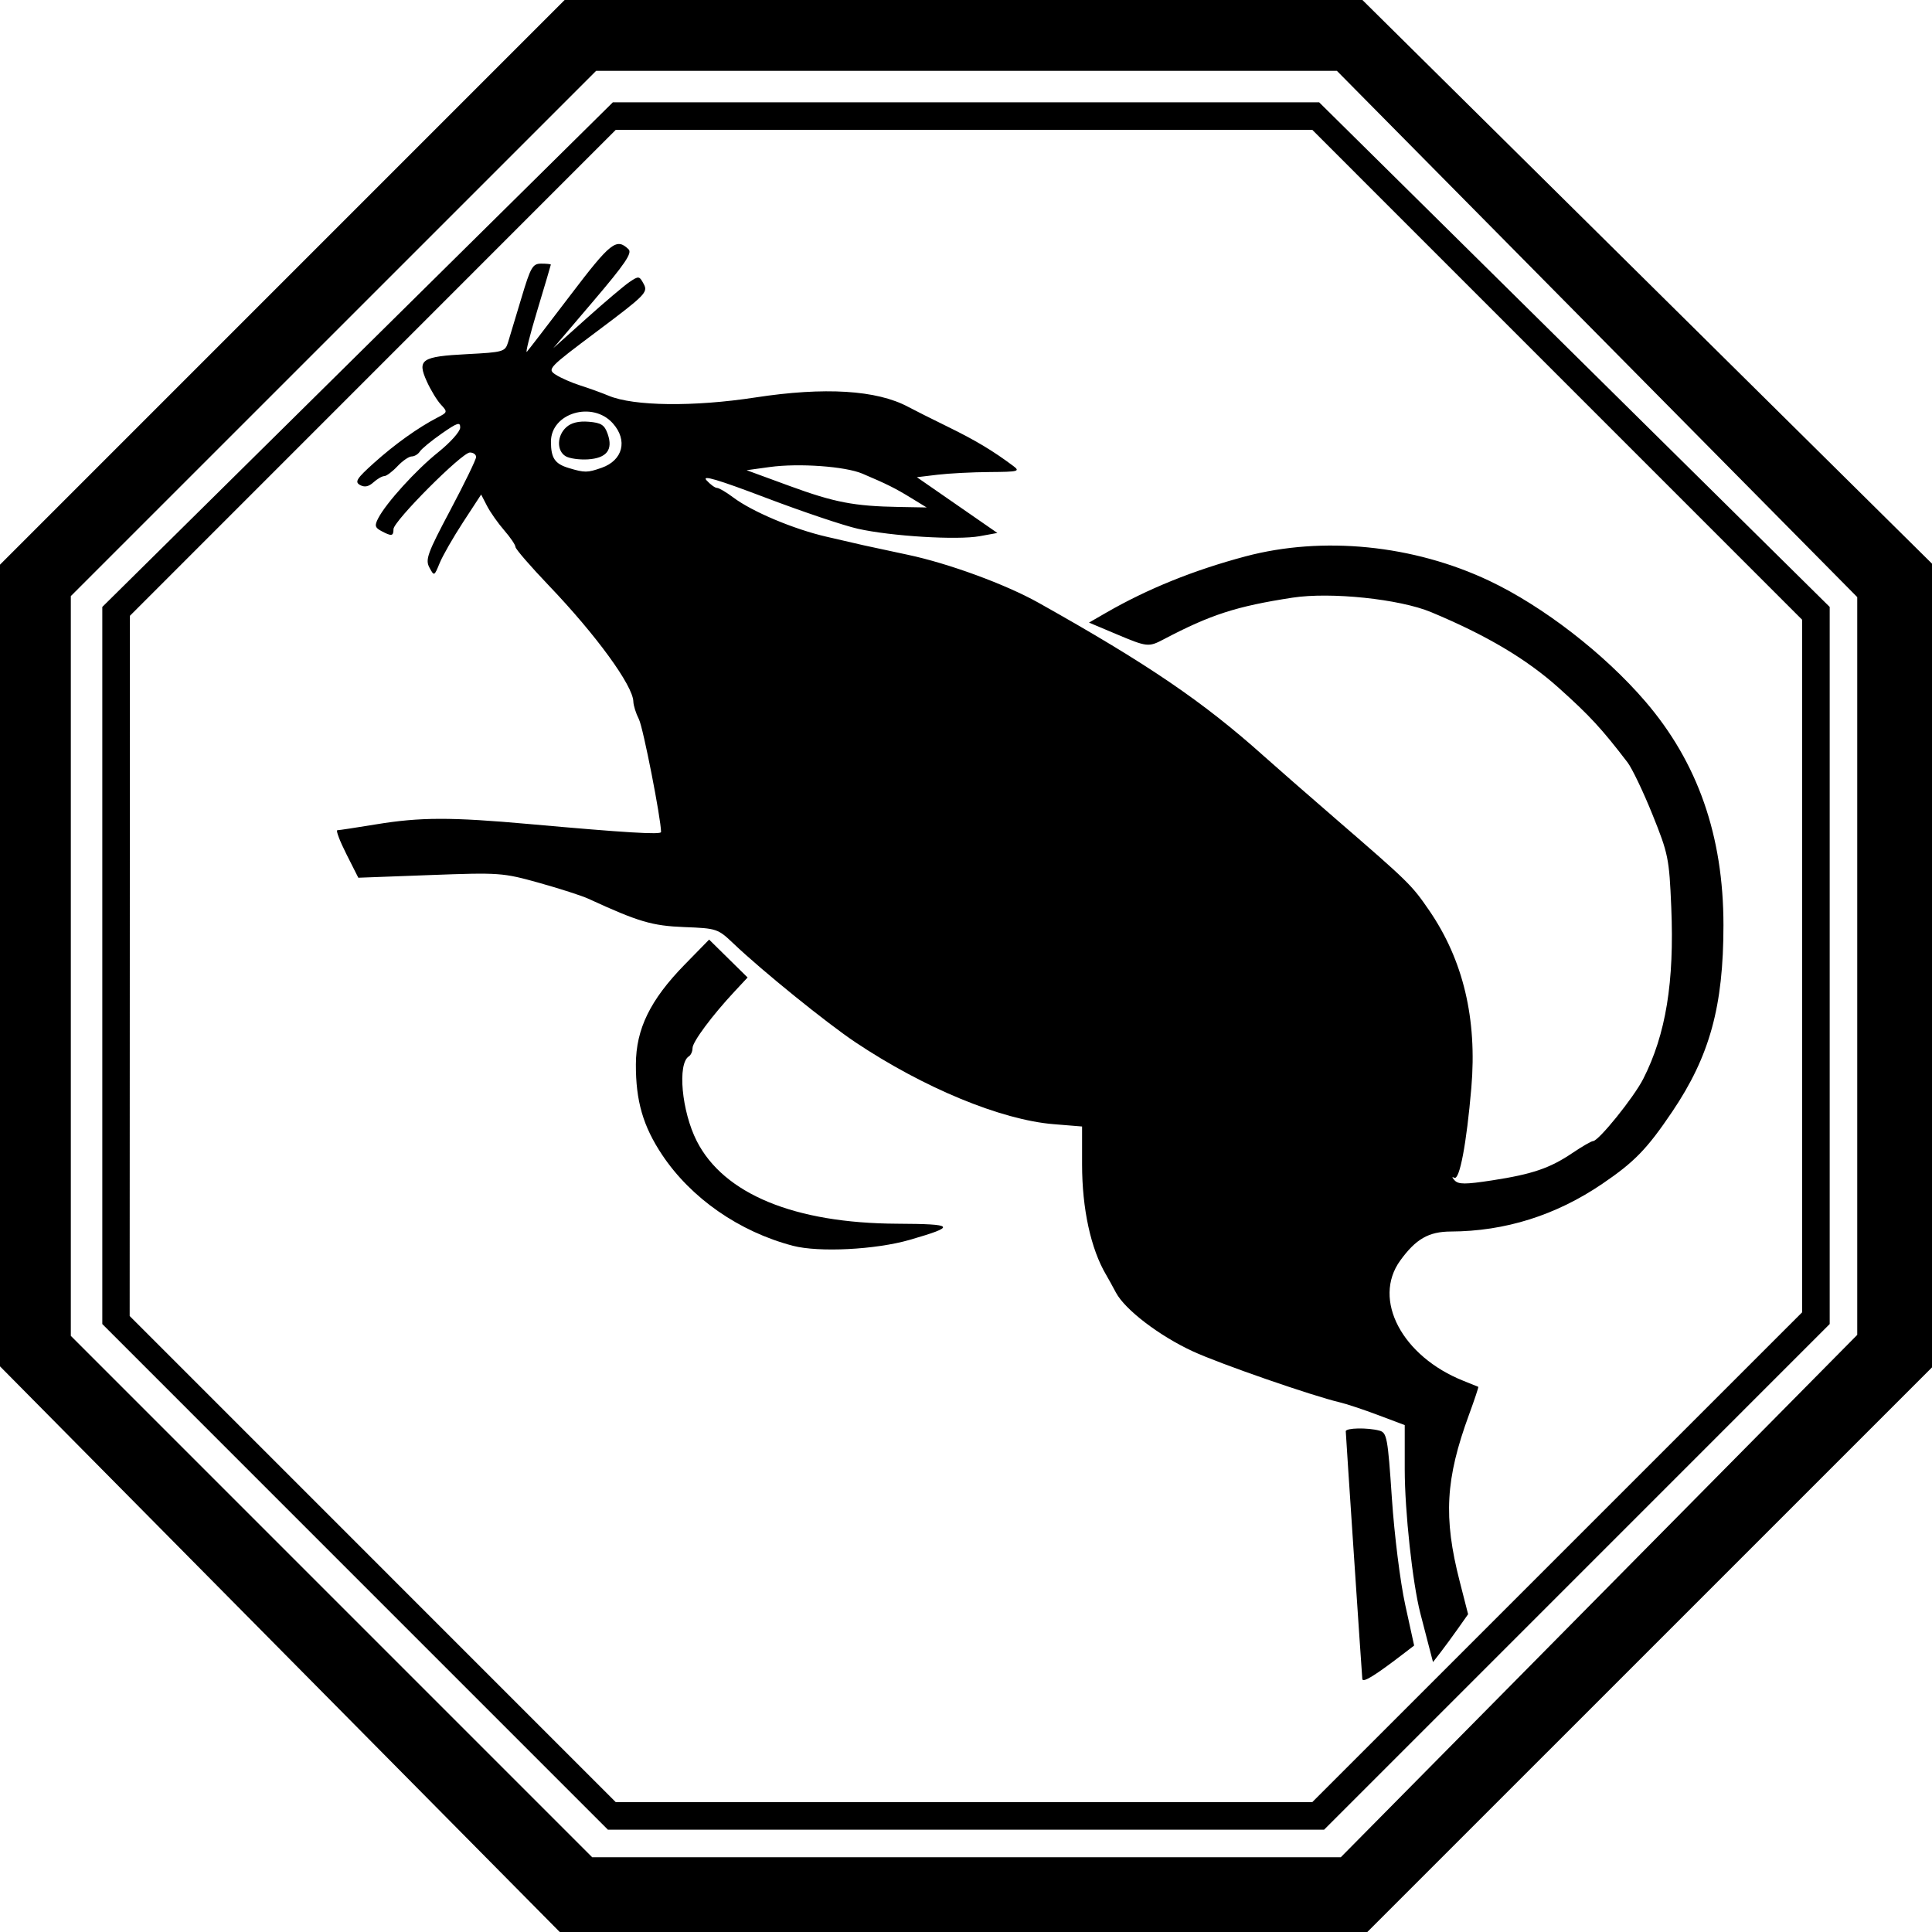
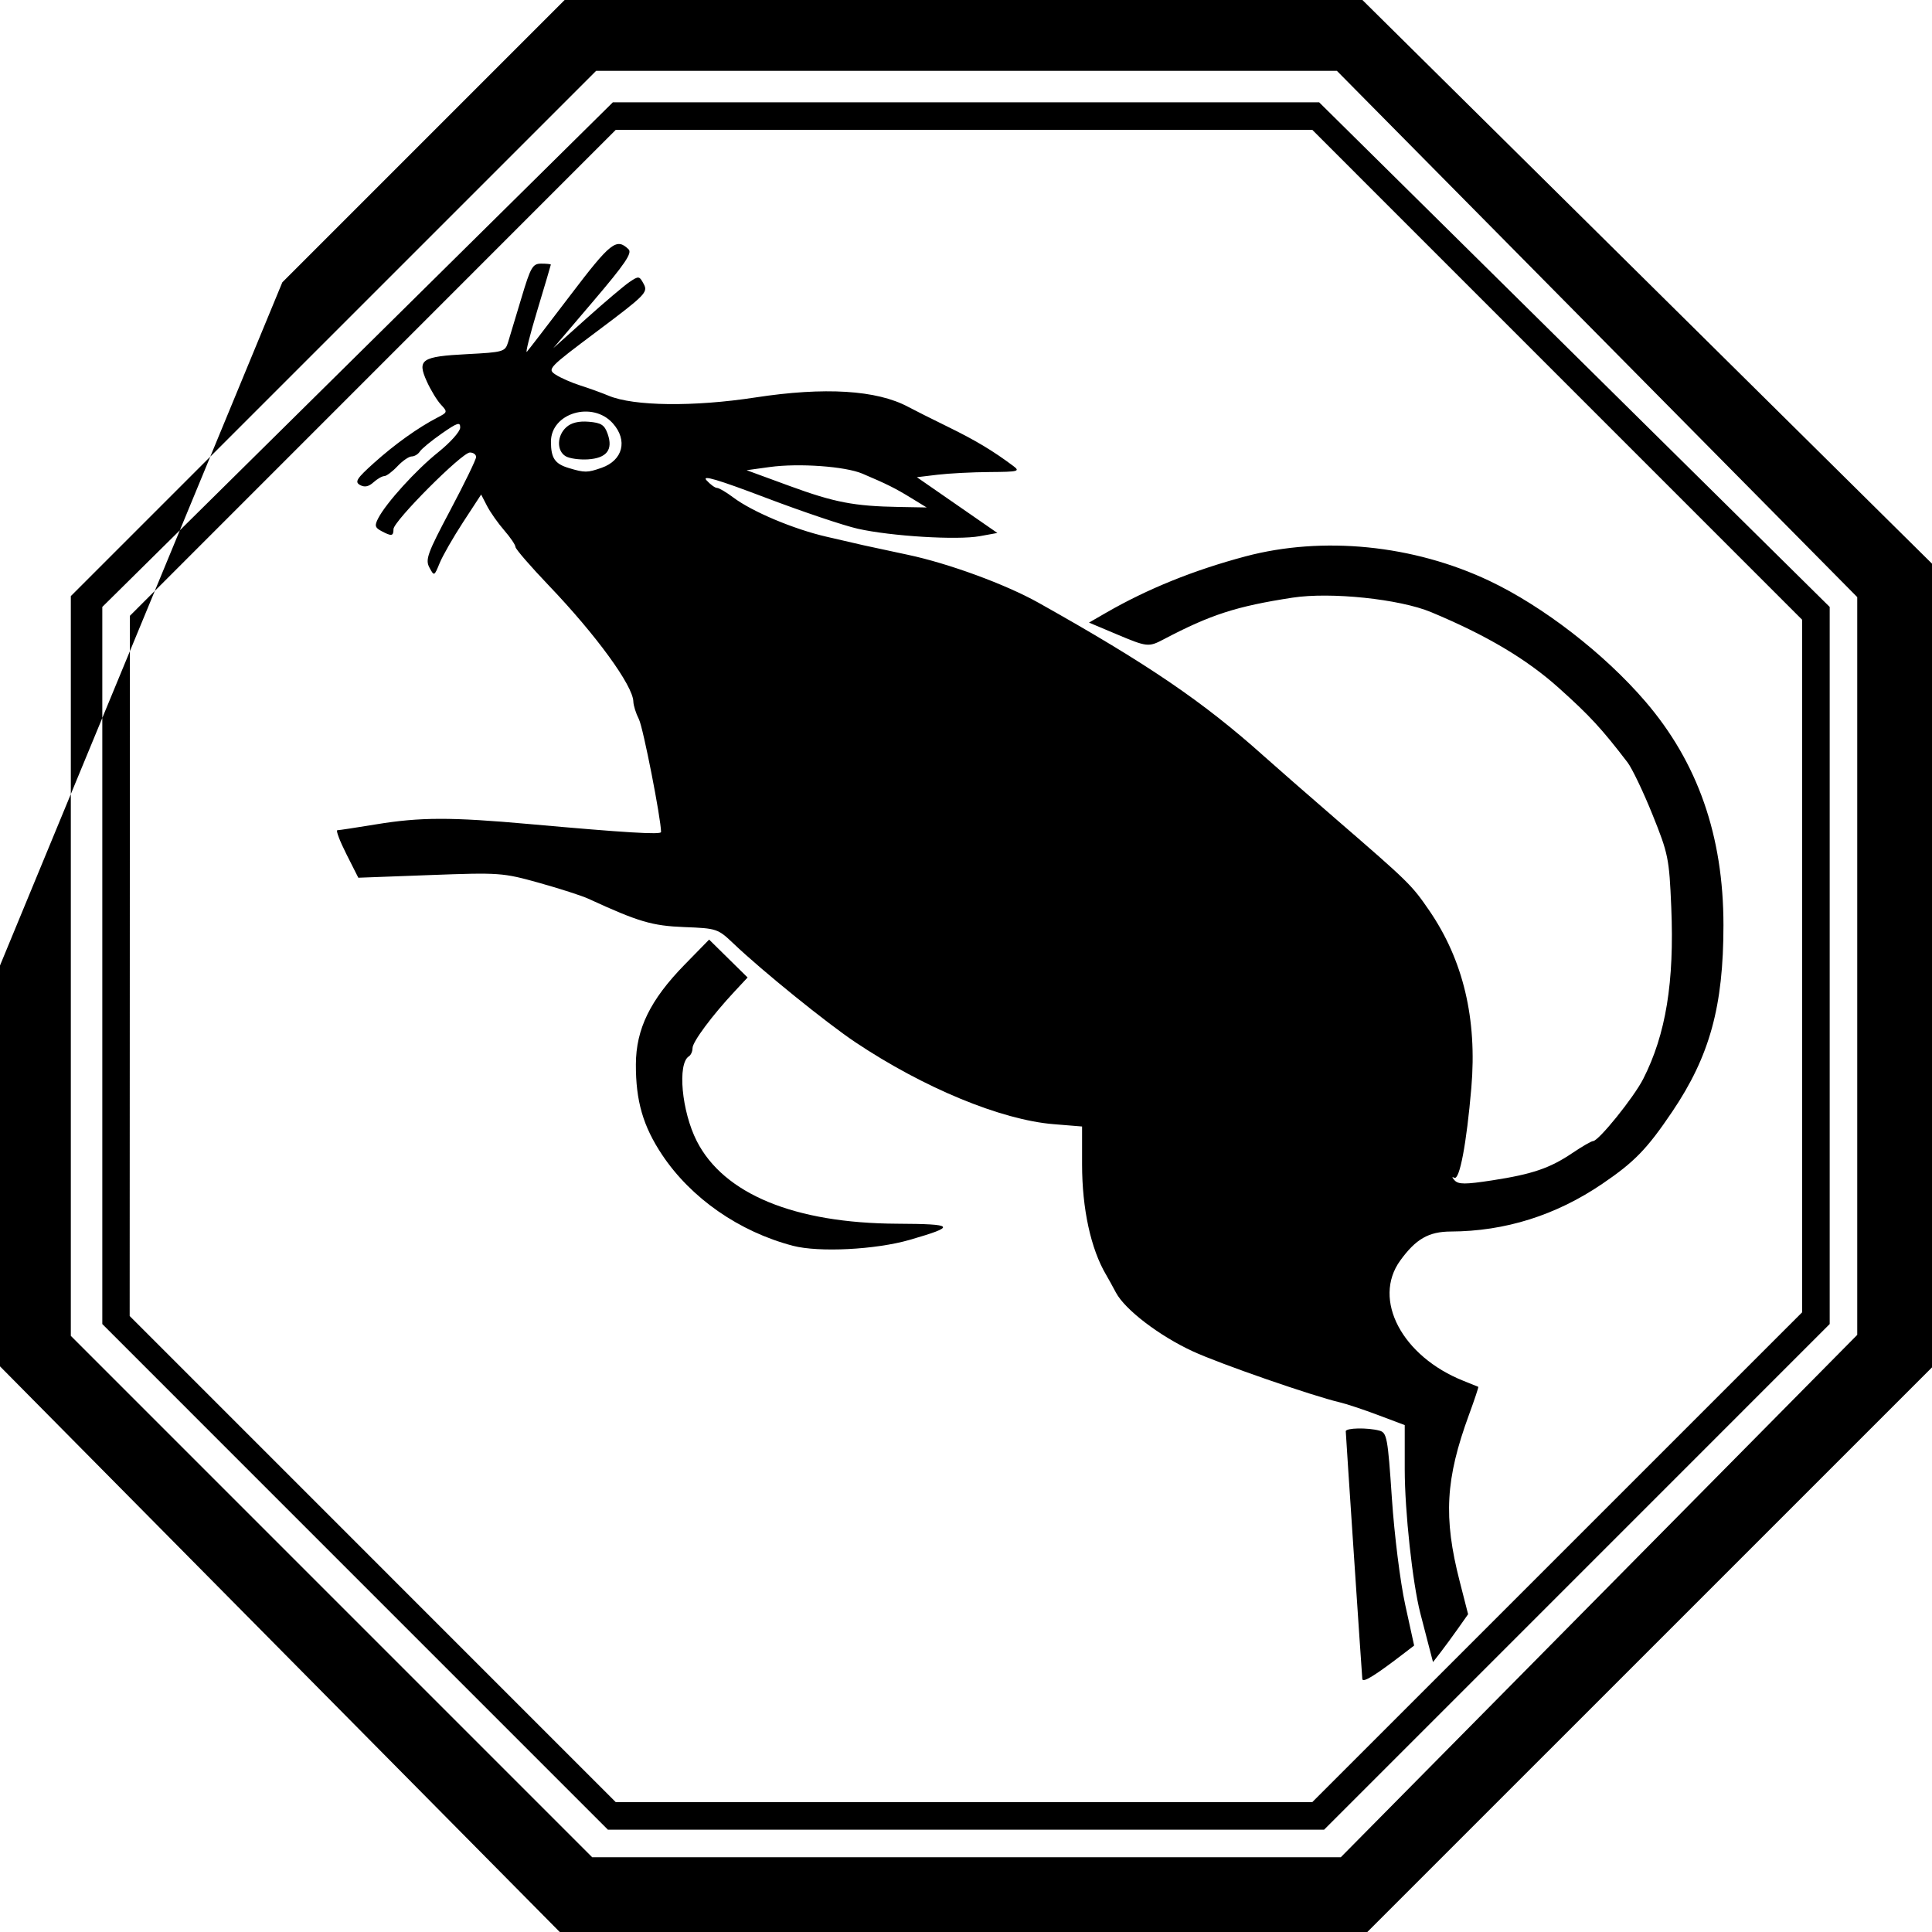
<svg xmlns="http://www.w3.org/2000/svg" width="500" height="500">
-   <path d="M 72.43,426.803 L 0,353.607 V 249.871 L 0,146.136 L 73.063,73.068 L 146.125,1.1368684e-013 L 249.358,1.1368684e-013 L 352.592,1.1368684e-013 L 426.296,72.938 L 500,145.875 L 500,249.875 L 500,353.875 L 426.932,426.937 L 353.864,500 L 249.363,500 L 144.861,500 L 72.43,426.803 z M 413.824,413.057 L 480.652,345.463 L 480.652,249.998 L 480.652,154.533 L 413.317,86.431 L 345.982,18.33 L 250.132,18.33 L 154.283,18.33 L 86.306,86.301 L 18.33,154.271 L 18.33,249.994 L 18.33,345.717 L 85.791,413.185 L 153.253,480.652 L 250.125,480.652 L 346.996,480.652 L 413.824,413.057 z M 91.901,408.093 L 26.477,342.662 L 26.477,249.868 L 26.477,157.073 L 92.541,91.775 L 158.606,26.477 L 250,26.477 L 341.394,26.477 L 407.459,91.775 L 473.523,157.073 L 473.523,249.868 L 473.523,342.662 L 408.099,408.093 L 342.674,473.523 L 250,473.523 L 157.326,473.523 L 91.901,408.093 z M 403.001,403.007 L 466.395,339.619 L 466.395,250.006 L 466.395,160.393 L 403.007,96.999 L 339.619,33.605 L 249.491,33.605 H 159.362 L 96.492,96.487 L 33.621,159.369 L 33.591,249.975 L 33.561,340.582 L 96.462,403.488 L 159.362,466.395 L 249.485,466.395 L 339.607,466.395 L 403.001,403.007 z M 352.566,434.514 C 352.41,432.87 348.301,371.381 348.283,370.418 C 348.267,369.532 353.913,369.42 356.983,370.244 C 358.929,370.767 359.158,372.006 360.22,387.796 C 360.859,397.282 362.382,409.441 363.67,415.325 L 365.977,425.864 L 363.487,427.776 C 355.832,433.657 352.67,435.608 352.566,434.514 z M 369.68,425.613 C 369.03,423.12 368.085,419.476 367.58,417.515 C 365.558,409.666 363.544,391.07 363.544,380.258 L 363.544,368.813 L 356.67,366.226 C 352.89,364.803 348.422,363.317 346.741,362.924 C 339.642,361.265 315.689,352.955 308.71,349.73 C 300.003,345.708 291.151,338.944 288.803,334.521 C 287.911,332.841 286.774,330.779 286.275,329.939 C 282.312,323.262 280.041,312.849 280.041,301.359 L 280.041,291.536 L 272.658,290.934 C 259.093,289.828 239.053,281.545 221.397,269.749 C 213.967,264.784 197.175,251.192 189.848,244.211 C 185.794,240.349 185.516,240.255 177.119,239.929 C 168.752,239.605 165.288,238.581 152.24,232.579 C 150.56,231.806 144.832,229.959 139.511,228.475 C 130.111,225.852 129.311,225.795 111.284,226.466 L 92.732,227.156 L 89.63,221.012 C 87.924,217.632 86.879,214.866 87.307,214.864 C 87.735,214.862 92.21,214.182 97.251,213.354 C 108.791,211.458 116.661,211.441 137.029,213.269 C 161.868,215.499 171.079,216.056 171.079,215.328 C 171.079,211.932 166.437,188.272 165.354,186.15 C 164.583,184.638 163.933,182.576 163.911,181.568 C 163.822,177.447 154.313,164.383 142.095,151.597 C 137.313,146.593 133.401,142.072 133.401,141.55 C 133.401,141.028 132.092,139.095 130.492,137.255 C 128.892,135.416 126.894,132.577 126.051,130.948 L 124.519,127.985 L 119.862,135.119 C 117.3,139.043 114.567,143.813 113.787,145.719 C 112.381,149.156 112.358,149.166 111.128,146.874 C 110.025,144.821 110.629,143.165 116.552,131.999 C 120.218,125.088 123.218,118.911 123.218,118.271 C 123.218,117.631 122.492,117.108 121.605,117.108 C 119.545,117.108 101.833,134.874 101.833,136.941 C 101.833,138.774 101.349,138.85 98.698,137.432 C 97.028,136.538 96.9,136.016 97.885,134.122 C 99.98,130.096 107.689,121.616 113.432,117.02 C 116.521,114.548 119.07,111.695 119.096,110.68 C 119.137,109.123 118.39,109.361 114.308,112.208 C 111.647,114.063 109.104,116.153 108.656,116.853 C 108.208,117.553 107.257,118.126 106.542,118.126 C 105.828,118.126 104.167,119.272 102.851,120.672 C 101.536,122.072 100.003,123.218 99.444,123.218 C 98.886,123.218 97.624,123.947 96.64,124.837 C 95.398,125.961 94.337,126.168 93.168,125.514 C 91.743,124.717 92.296,123.844 96.779,119.813 C 102.141,114.992 108.255,110.622 113.209,108.069 C 115.838,106.713 115.868,106.602 114.104,104.709 C 113.101,103.632 111.457,100.925 110.451,98.694 C 107.901,93.04 109.05,92.265 120.892,91.65 C 130.263,91.163 130.729,91.029 131.483,88.595 C 131.917,87.194 133.47,82.039 134.935,77.138 C 137.337,69.1 137.841,68.228 140.082,68.228 C 141.448,68.228 142.561,68.343 142.556,68.483 C 142.55,68.623 140.97,73.96 139.045,80.344 C 137.12,86.727 135.912,91.539 136.36,91.036 C 136.808,90.533 141.88,83.936 147.63,76.375 C 158.048,62.676 159.542,61.498 162.67,64.517 C 163.667,65.48 161.742,68.313 153.554,77.93 L 143.173,90.122 L 151.78,82.408 C 156.514,78.165 161.517,73.928 162.899,72.992 C 165.303,71.364 165.463,71.387 166.612,73.534 C 167.738,75.638 167,76.385 154.67,85.627 C 141.821,95.257 141.58,95.51 143.83,96.976 C 145.095,97.8 147.963,99.056 150.204,99.767 C 152.444,100.478 155.733,101.668 157.513,102.413 C 164.007,105.13 179.544,105.315 195.47,102.866 C 213.43,100.105 226.912,100.934 235.046,105.301 C 236.55,106.108 241.217,108.451 245.418,110.507 C 252.461,113.955 256.996,116.675 262.22,120.585 C 264.087,121.982 263.578,122.113 256.11,122.163 C 251.629,122.193 245.561,122.506 242.625,122.859 L 237.287,123.5 L 247.703,130.716 L 258.12,137.932 L 253.551,138.763 C 247.745,139.819 230.611,138.775 222.006,136.84 C 218.371,136.022 207.667,132.418 198.221,128.831 C 185.715,124.081 181.533,122.847 182.839,124.29 C 183.826,125.381 185.051,126.273 185.562,126.273 C 186.072,126.273 187.949,127.372 189.732,128.716 C 194.633,132.409 205.378,136.939 213.884,138.899 C 218.065,139.862 222.403,140.863 223.523,141.123 C 224.644,141.383 229.778,142.487 234.934,143.576 C 245.487,145.805 260.297,151.24 268.774,155.995 C 297.072,171.865 311.383,181.606 327.141,195.724 C 330.08,198.357 338.442,205.664 345.723,211.962 C 364.653,228.335 365.333,229.001 369.874,235.62 C 378.694,248.475 382.307,263.681 380.781,281.516 C 379.542,295.991 377.73,305.561 376.371,304.804 C 375.709,304.435 375.744,304.712 376.459,305.485 C 377.437,306.543 379.253,306.543 386.133,305.484 C 396.588,303.875 401.108,302.334 406.958,298.386 C 409.46,296.697 411.855,295.316 412.28,295.316 C 413.713,295.316 422.843,283.994 425.278,279.197 C 431.133,267.662 433.334,254.167 432.521,234.792 C 431.989,222.13 431.754,220.97 427.654,210.794 C 425.285,204.913 422.378,198.838 421.195,197.294 C 414.478,188.528 411.45,185.247 403.446,178.064 C 395.081,170.557 384.748,164.421 370.356,158.416 C 362.227,155.024 344.366,153.158 334.521,154.672 C 319.944,156.914 313.329,159.054 301.089,165.49 C 297.245,167.511 296.856,167.466 288.798,164.066 L 281.83,161.127 L 286.282,158.561 C 296.998,152.383 308.945,147.554 322.301,143.998 C 342.346,138.663 365.792,141.01 385.438,150.319 C 399.332,156.903 415.13,169.112 425.78,181.497 C 439.384,197.316 446.029,216.334 446.029,239.447 C 446.029,260.416 442.489,273.305 432.779,287.694 C 426.258,297.359 423.001,300.717 414.655,306.385 C 402.667,314.526 389.535,318.659 375.473,318.717 C 369.735,318.741 366.429,320.638 362.376,326.233 C 355.073,336.315 362.859,351.071 378.819,357.392 C 380.779,358.168 382.472,358.852 382.582,358.912 C 382.691,358.971 381.609,362.214 380.178,366.119 C 374.081,382.75 373.524,392.686 377.761,409.237 L 379.943,417.762 L 377.336,421.457 C 375.901,423.49 373.858,426.277 372.795,427.65 L 370.862,430.147 L 369.68,425.613 z M 235.743,128.837 C 231.67,126.342 229.543,125.282 223.194,122.582 C 218.746,120.691 206.716,119.829 199.21,120.865 L 193.227,121.69 L 204.302,125.752 C 215.953,130.024 221.018,130.997 232.688,131.204 L 239.817,131.331 L 235.743,128.837 z M 155.674,121.074 C 161.204,119.146 162.526,113.955 158.605,109.563 C 153.34,103.666 142.546,106.888 142.582,114.347 C 142.602,118.59 143.603,120.051 147.235,121.137 C 151.331,122.362 151.995,122.357 155.674,121.074 z M 146.385,118.071 C 144.034,116.667 144.115,112.774 146.54,110.579 C 147.841,109.401 149.756,108.932 152.376,109.148 C 155.599,109.415 156.45,109.966 157.274,112.325 C 158.701,116.406 156.999,118.579 152.137,118.885 C 149.953,119.023 147.365,118.656 146.385,118.071 z M 205.193,322.405 C 191.302,318.759 178.854,310.103 171.366,298.88 C 166.434,291.488 164.53,284.933 164.565,275.458 C 164.598,266.291 168.286,258.752 177.194,249.638 L 183.52,243.166 L 188.499,248.07 L 193.478,252.974 L 190.114,256.579 C 184.272,262.839 179.226,269.634 179.226,271.242 C 179.226,272.094 178.808,273.051 178.296,273.367 C 175.264,275.241 176.41,287.636 180.326,295.316 C 187.313,309.019 205.624,316.57 232.179,316.697 C 247.194,316.769 247.638,317.337 235.44,320.87 C 226.637,323.42 211.909,324.167 205.193,322.405 z" />
+   <path d="M 72.43,426.803 L 0,353.607 V 249.871 L 73.063,73.068 L 146.125,1.1368684e-013 L 249.358,1.1368684e-013 L 352.592,1.1368684e-013 L 426.296,72.938 L 500,145.875 L 500,249.875 L 500,353.875 L 426.932,426.937 L 353.864,500 L 249.363,500 L 144.861,500 L 72.43,426.803 z M 413.824,413.057 L 480.652,345.463 L 480.652,249.998 L 480.652,154.533 L 413.317,86.431 L 345.982,18.33 L 250.132,18.33 L 154.283,18.33 L 86.306,86.301 L 18.33,154.271 L 18.33,249.994 L 18.33,345.717 L 85.791,413.185 L 153.253,480.652 L 250.125,480.652 L 346.996,480.652 L 413.824,413.057 z M 91.901,408.093 L 26.477,342.662 L 26.477,249.868 L 26.477,157.073 L 92.541,91.775 L 158.606,26.477 L 250,26.477 L 341.394,26.477 L 407.459,91.775 L 473.523,157.073 L 473.523,249.868 L 473.523,342.662 L 408.099,408.093 L 342.674,473.523 L 250,473.523 L 157.326,473.523 L 91.901,408.093 z M 403.001,403.007 L 466.395,339.619 L 466.395,250.006 L 466.395,160.393 L 403.007,96.999 L 339.619,33.605 L 249.491,33.605 H 159.362 L 96.492,96.487 L 33.621,159.369 L 33.591,249.975 L 33.561,340.582 L 96.462,403.488 L 159.362,466.395 L 249.485,466.395 L 339.607,466.395 L 403.001,403.007 z M 352.566,434.514 C 352.41,432.87 348.301,371.381 348.283,370.418 C 348.267,369.532 353.913,369.42 356.983,370.244 C 358.929,370.767 359.158,372.006 360.22,387.796 C 360.859,397.282 362.382,409.441 363.67,415.325 L 365.977,425.864 L 363.487,427.776 C 355.832,433.657 352.67,435.608 352.566,434.514 z M 369.68,425.613 C 369.03,423.12 368.085,419.476 367.58,417.515 C 365.558,409.666 363.544,391.07 363.544,380.258 L 363.544,368.813 L 356.67,366.226 C 352.89,364.803 348.422,363.317 346.741,362.924 C 339.642,361.265 315.689,352.955 308.71,349.73 C 300.003,345.708 291.151,338.944 288.803,334.521 C 287.911,332.841 286.774,330.779 286.275,329.939 C 282.312,323.262 280.041,312.849 280.041,301.359 L 280.041,291.536 L 272.658,290.934 C 259.093,289.828 239.053,281.545 221.397,269.749 C 213.967,264.784 197.175,251.192 189.848,244.211 C 185.794,240.349 185.516,240.255 177.119,239.929 C 168.752,239.605 165.288,238.581 152.24,232.579 C 150.56,231.806 144.832,229.959 139.511,228.475 C 130.111,225.852 129.311,225.795 111.284,226.466 L 92.732,227.156 L 89.63,221.012 C 87.924,217.632 86.879,214.866 87.307,214.864 C 87.735,214.862 92.21,214.182 97.251,213.354 C 108.791,211.458 116.661,211.441 137.029,213.269 C 161.868,215.499 171.079,216.056 171.079,215.328 C 171.079,211.932 166.437,188.272 165.354,186.15 C 164.583,184.638 163.933,182.576 163.911,181.568 C 163.822,177.447 154.313,164.383 142.095,151.597 C 137.313,146.593 133.401,142.072 133.401,141.55 C 133.401,141.028 132.092,139.095 130.492,137.255 C 128.892,135.416 126.894,132.577 126.051,130.948 L 124.519,127.985 L 119.862,135.119 C 117.3,139.043 114.567,143.813 113.787,145.719 C 112.381,149.156 112.358,149.166 111.128,146.874 C 110.025,144.821 110.629,143.165 116.552,131.999 C 120.218,125.088 123.218,118.911 123.218,118.271 C 123.218,117.631 122.492,117.108 121.605,117.108 C 119.545,117.108 101.833,134.874 101.833,136.941 C 101.833,138.774 101.349,138.85 98.698,137.432 C 97.028,136.538 96.9,136.016 97.885,134.122 C 99.98,130.096 107.689,121.616 113.432,117.02 C 116.521,114.548 119.07,111.695 119.096,110.68 C 119.137,109.123 118.39,109.361 114.308,112.208 C 111.647,114.063 109.104,116.153 108.656,116.853 C 108.208,117.553 107.257,118.126 106.542,118.126 C 105.828,118.126 104.167,119.272 102.851,120.672 C 101.536,122.072 100.003,123.218 99.444,123.218 C 98.886,123.218 97.624,123.947 96.64,124.837 C 95.398,125.961 94.337,126.168 93.168,125.514 C 91.743,124.717 92.296,123.844 96.779,119.813 C 102.141,114.992 108.255,110.622 113.209,108.069 C 115.838,106.713 115.868,106.602 114.104,104.709 C 113.101,103.632 111.457,100.925 110.451,98.694 C 107.901,93.04 109.05,92.265 120.892,91.65 C 130.263,91.163 130.729,91.029 131.483,88.595 C 131.917,87.194 133.47,82.039 134.935,77.138 C 137.337,69.1 137.841,68.228 140.082,68.228 C 141.448,68.228 142.561,68.343 142.556,68.483 C 142.55,68.623 140.97,73.96 139.045,80.344 C 137.12,86.727 135.912,91.539 136.36,91.036 C 136.808,90.533 141.88,83.936 147.63,76.375 C 158.048,62.676 159.542,61.498 162.67,64.517 C 163.667,65.48 161.742,68.313 153.554,77.93 L 143.173,90.122 L 151.78,82.408 C 156.514,78.165 161.517,73.928 162.899,72.992 C 165.303,71.364 165.463,71.387 166.612,73.534 C 167.738,75.638 167,76.385 154.67,85.627 C 141.821,95.257 141.58,95.51 143.83,96.976 C 145.095,97.8 147.963,99.056 150.204,99.767 C 152.444,100.478 155.733,101.668 157.513,102.413 C 164.007,105.13 179.544,105.315 195.47,102.866 C 213.43,100.105 226.912,100.934 235.046,105.301 C 236.55,106.108 241.217,108.451 245.418,110.507 C 252.461,113.955 256.996,116.675 262.22,120.585 C 264.087,121.982 263.578,122.113 256.11,122.163 C 251.629,122.193 245.561,122.506 242.625,122.859 L 237.287,123.5 L 247.703,130.716 L 258.12,137.932 L 253.551,138.763 C 247.745,139.819 230.611,138.775 222.006,136.84 C 218.371,136.022 207.667,132.418 198.221,128.831 C 185.715,124.081 181.533,122.847 182.839,124.29 C 183.826,125.381 185.051,126.273 185.562,126.273 C 186.072,126.273 187.949,127.372 189.732,128.716 C 194.633,132.409 205.378,136.939 213.884,138.899 C 218.065,139.862 222.403,140.863 223.523,141.123 C 224.644,141.383 229.778,142.487 234.934,143.576 C 245.487,145.805 260.297,151.24 268.774,155.995 C 297.072,171.865 311.383,181.606 327.141,195.724 C 330.08,198.357 338.442,205.664 345.723,211.962 C 364.653,228.335 365.333,229.001 369.874,235.62 C 378.694,248.475 382.307,263.681 380.781,281.516 C 379.542,295.991 377.73,305.561 376.371,304.804 C 375.709,304.435 375.744,304.712 376.459,305.485 C 377.437,306.543 379.253,306.543 386.133,305.484 C 396.588,303.875 401.108,302.334 406.958,298.386 C 409.46,296.697 411.855,295.316 412.28,295.316 C 413.713,295.316 422.843,283.994 425.278,279.197 C 431.133,267.662 433.334,254.167 432.521,234.792 C 431.989,222.13 431.754,220.97 427.654,210.794 C 425.285,204.913 422.378,198.838 421.195,197.294 C 414.478,188.528 411.45,185.247 403.446,178.064 C 395.081,170.557 384.748,164.421 370.356,158.416 C 362.227,155.024 344.366,153.158 334.521,154.672 C 319.944,156.914 313.329,159.054 301.089,165.49 C 297.245,167.511 296.856,167.466 288.798,164.066 L 281.83,161.127 L 286.282,158.561 C 296.998,152.383 308.945,147.554 322.301,143.998 C 342.346,138.663 365.792,141.01 385.438,150.319 C 399.332,156.903 415.13,169.112 425.78,181.497 C 439.384,197.316 446.029,216.334 446.029,239.447 C 446.029,260.416 442.489,273.305 432.779,287.694 C 426.258,297.359 423.001,300.717 414.655,306.385 C 402.667,314.526 389.535,318.659 375.473,318.717 C 369.735,318.741 366.429,320.638 362.376,326.233 C 355.073,336.315 362.859,351.071 378.819,357.392 C 380.779,358.168 382.472,358.852 382.582,358.912 C 382.691,358.971 381.609,362.214 380.178,366.119 C 374.081,382.75 373.524,392.686 377.761,409.237 L 379.943,417.762 L 377.336,421.457 C 375.901,423.49 373.858,426.277 372.795,427.65 L 370.862,430.147 L 369.68,425.613 z M 235.743,128.837 C 231.67,126.342 229.543,125.282 223.194,122.582 C 218.746,120.691 206.716,119.829 199.21,120.865 L 193.227,121.69 L 204.302,125.752 C 215.953,130.024 221.018,130.997 232.688,131.204 L 239.817,131.331 L 235.743,128.837 z M 155.674,121.074 C 161.204,119.146 162.526,113.955 158.605,109.563 C 153.34,103.666 142.546,106.888 142.582,114.347 C 142.602,118.59 143.603,120.051 147.235,121.137 C 151.331,122.362 151.995,122.357 155.674,121.074 z M 146.385,118.071 C 144.034,116.667 144.115,112.774 146.54,110.579 C 147.841,109.401 149.756,108.932 152.376,109.148 C 155.599,109.415 156.45,109.966 157.274,112.325 C 158.701,116.406 156.999,118.579 152.137,118.885 C 149.953,119.023 147.365,118.656 146.385,118.071 z M 205.193,322.405 C 191.302,318.759 178.854,310.103 171.366,298.88 C 166.434,291.488 164.53,284.933 164.565,275.458 C 164.598,266.291 168.286,258.752 177.194,249.638 L 183.52,243.166 L 188.499,248.07 L 193.478,252.974 L 190.114,256.579 C 184.272,262.839 179.226,269.634 179.226,271.242 C 179.226,272.094 178.808,273.051 178.296,273.367 C 175.264,275.241 176.41,287.636 180.326,295.316 C 187.313,309.019 205.624,316.57 232.179,316.697 C 247.194,316.769 247.638,317.337 235.44,320.87 C 226.637,323.42 211.909,324.167 205.193,322.405 z" />
</svg>